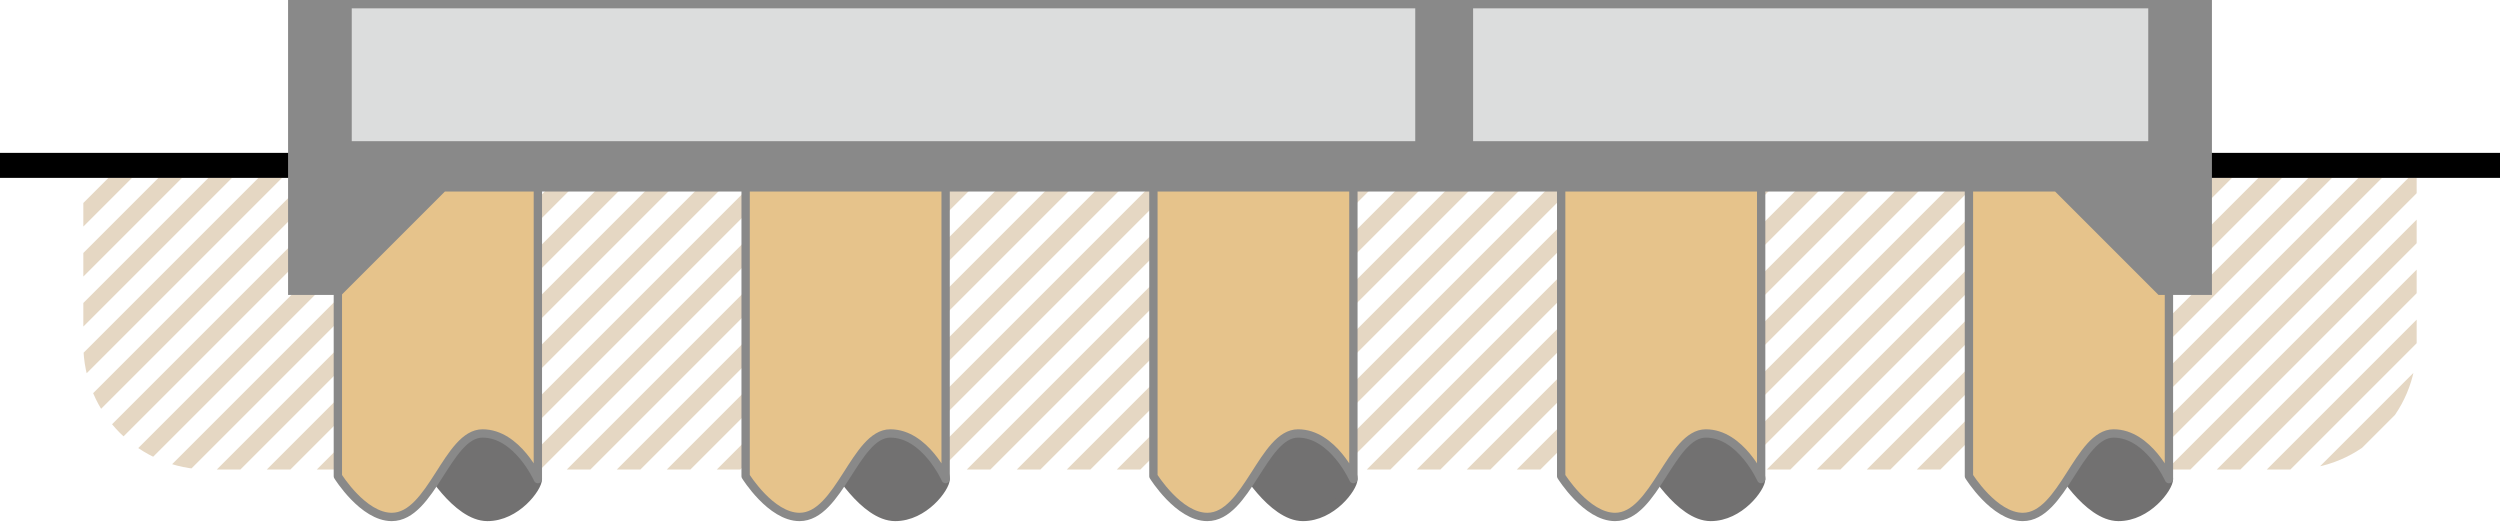
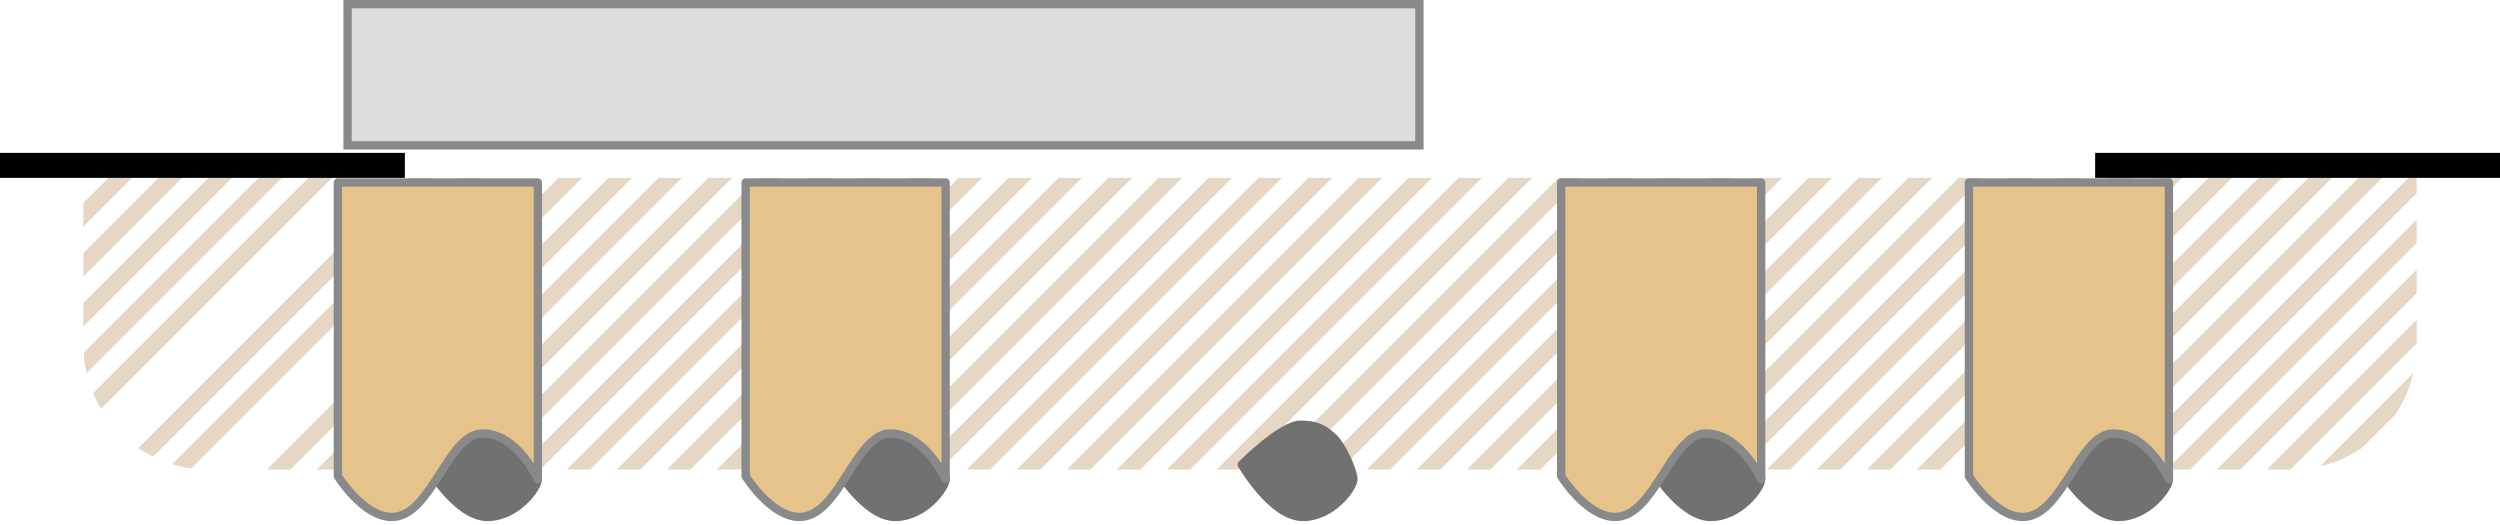
<svg xmlns="http://www.w3.org/2000/svg" xmlns:xlink="http://www.w3.org/1999/xlink" width="300px" height="63px" viewBox="0 0 300 63" version="1.1" id="elements" x="0px" y="0px" enable-background="new 0 0 300 63" xml:space="preserve">
  <g>
    <defs>
      <path id="SVGID_1_" d="M275,56.345H25c-8.284,0-15-6.716-15-15v-20h280v20C290,49.629,283.284,56.345,275,56.345z" />
    </defs>
    <clipPath id="SVGID_2_">
      <use xlink:href="#SVGID_1_" overflow="visible" />
    </clipPath>
    <g clip-path="url(#SVGID_2_)">
      <line fill="none" stroke="#E5D7C3" stroke-width="2" stroke-linecap="round" stroke-miterlimit="10" x1="347.417" y1="12.354" x2="290.097" y2="69.675" />
      <line fill="none" stroke="#E5D7C3" stroke-width="2" stroke-linecap="round" stroke-miterlimit="10" x1="341.417" y1="12.354" x2="284.097" y2="69.675" />
      <line fill="none" stroke="#E5D7C3" stroke-width="2" stroke-linecap="round" stroke-miterlimit="10" x1="335.417" y1="12.354" x2="278.097" y2="69.675" />
      <line fill="none" stroke="#E5D7C3" stroke-width="2" stroke-linecap="round" stroke-miterlimit="10" x1="329.417" y1="12.354" x2="272.097" y2="69.675" />
      <line fill="none" stroke="#E5D7C3" stroke-width="2" stroke-linecap="round" stroke-miterlimit="10" x1="323.417" y1="12.354" x2="266.097" y2="69.675" />
      <line fill="none" stroke="#E5D7C3" stroke-width="2" stroke-linecap="round" stroke-miterlimit="10" x1="317.417" y1="12.354" x2="260.097" y2="69.675" />
      <line fill="none" stroke="#E5D7C3" stroke-width="2" stroke-linecap="round" stroke-miterlimit="10" x1="311.417" y1="12.354" x2="254.097" y2="69.675" />
      <line fill="none" stroke="#E5D7C3" stroke-width="2" stroke-linecap="round" stroke-miterlimit="10" x1="305.417" y1="12.354" x2="248.097" y2="69.675" />
      <line fill="none" stroke="#E5D7C3" stroke-width="2" stroke-linecap="round" stroke-miterlimit="10" x1="299.417" y1="12.354" x2="242.097" y2="69.675" />
      <line fill="none" stroke="#E5D7C3" stroke-width="2" stroke-linecap="round" stroke-miterlimit="10" x1="293.417" y1="12.354" x2="236.097" y2="69.675" />
      <line fill="none" stroke="#E5D7C3" stroke-width="2" stroke-linecap="round" stroke-miterlimit="10" x1="287.417" y1="12.354" x2="230.097" y2="69.675" />
      <line fill="none" stroke="#E5D7C3" stroke-width="2" stroke-linecap="round" stroke-miterlimit="10" x1="281.417" y1="12.354" x2="224.097" y2="69.675" />
      <line fill="none" stroke="#E5D7C3" stroke-width="2" stroke-linecap="round" stroke-miterlimit="10" x1="275.417" y1="12.354" x2="218.097" y2="69.675" />
      <line fill="none" stroke="#E5D7C3" stroke-width="2" stroke-linecap="round" stroke-miterlimit="10" x1="269.417" y1="12.354" x2="212.097" y2="69.675" />
      <line fill="none" stroke="#E5D7C3" stroke-width="2" stroke-linecap="round" stroke-miterlimit="10" x1="263.417" y1="12.354" x2="206.097" y2="69.675" />
      <line fill="none" stroke="#E5D7C3" stroke-width="2" stroke-linecap="round" stroke-miterlimit="10" x1="257.417" y1="12.354" x2="200.097" y2="69.675" />
      <line fill="none" stroke="#E5D7C3" stroke-width="2" stroke-linecap="round" stroke-miterlimit="10" x1="251.417" y1="12.354" x2="194.097" y2="69.675" />
      <line fill="none" stroke="#E5D7C3" stroke-width="2" stroke-linecap="round" stroke-miterlimit="10" x1="245.417" y1="12.354" x2="188.097" y2="69.675" />
      <line fill="none" stroke="#E5D7C3" stroke-width="2" stroke-linecap="round" stroke-miterlimit="10" x1="239.417" y1="12.354" x2="182.097" y2="69.675" />
      <line fill="none" stroke="#E5D7C3" stroke-width="2" stroke-linecap="round" stroke-miterlimit="10" x1="233.417" y1="12.354" x2="176.097" y2="69.675" />
      <line fill="none" stroke="#E5D7C3" stroke-width="2" stroke-linecap="round" stroke-miterlimit="10" x1="227.417" y1="12.354" x2="170.097" y2="69.675" />
      <line fill="none" stroke="#E5D7C3" stroke-width="2" stroke-linecap="round" stroke-miterlimit="10" x1="221.417" y1="12.354" x2="164.097" y2="69.675" />
      <line fill="none" stroke="#E5D7C3" stroke-width="2" stroke-linecap="round" stroke-miterlimit="10" x1="215.417" y1="12.354" x2="158.097" y2="69.675" />
      <line fill="none" stroke="#E5D7C3" stroke-width="2" stroke-linecap="round" stroke-miterlimit="10" x1="209.417" y1="12.354" x2="152.097" y2="69.675" />
      <line fill="none" stroke="#E5D7C3" stroke-width="2" stroke-linecap="round" stroke-miterlimit="10" x1="203.417" y1="12.354" x2="146.097" y2="69.675" />
      <line fill="none" stroke="#E5D7C3" stroke-width="2" stroke-linecap="round" stroke-miterlimit="10" x1="197.417" y1="12.354" x2="140.097" y2="69.675" />
      <line fill="none" stroke="#E5D7C3" stroke-width="2" stroke-linecap="round" stroke-miterlimit="10" x1="191.417" y1="12.354" x2="134.097" y2="69.675" />
      <line fill="none" stroke="#E5D7C3" stroke-width="2" stroke-linecap="round" stroke-miterlimit="10" x1="185.417" y1="12.354" x2="128.097" y2="69.675" />
      <line fill="none" stroke="#E5D7C3" stroke-width="2" stroke-linecap="round" stroke-miterlimit="10" x1="179.417" y1="12.354" x2="122.097" y2="69.675" />
      <line fill="none" stroke="#E5D7C3" stroke-width="2" stroke-linecap="round" stroke-miterlimit="10" x1="173.417" y1="12.354" x2="116.097" y2="69.675" />
      <line fill="none" stroke="#E5D7C3" stroke-width="2" stroke-linecap="round" stroke-miterlimit="10" x1="167.417" y1="12.354" x2="110.097" y2="69.675" />
      <line fill="none" stroke="#E5D7C3" stroke-width="2" stroke-linecap="round" stroke-miterlimit="10" x1="161.417" y1="12.354" x2="104.097" y2="69.675" />
      <line fill="none" stroke="#E5D7C3" stroke-width="2" stroke-linecap="round" stroke-miterlimit="10" x1="155.417" y1="12.354" x2="98.097" y2="69.675" />
      <line fill="none" stroke="#E5D7C3" stroke-width="2" stroke-linecap="round" stroke-miterlimit="10" x1="149.417" y1="12.354" x2="92.097" y2="69.675" />
      <line fill="none" stroke="#E5D7C3" stroke-width="2" stroke-linecap="round" stroke-miterlimit="10" x1="143.417" y1="12.354" x2="86.097" y2="69.675" />
      <line fill="none" stroke="#E5D7C3" stroke-width="2" stroke-linecap="round" stroke-miterlimit="10" x1="137.417" y1="12.354" x2="80.097" y2="69.675" />
      <line fill="none" stroke="#E5D7C3" stroke-width="2" stroke-linecap="round" stroke-miterlimit="10" x1="131.417" y1="12.354" x2="74.097" y2="69.675" />
      <line fill="none" stroke="#E5D7C3" stroke-width="2" stroke-linecap="round" stroke-miterlimit="10" x1="125.417" y1="12.354" x2="68.097" y2="69.675" />
      <line fill="none" stroke="#E5D7C3" stroke-width="2" stroke-linecap="round" stroke-miterlimit="10" x1="119.417" y1="12.354" x2="62.097" y2="69.675" />
      <line fill="none" stroke="#E5D7C3" stroke-width="2" stroke-linecap="round" stroke-miterlimit="10" x1="113.417" y1="12.354" x2="56.097" y2="69.675" />
      <line fill="none" stroke="#E5D7C3" stroke-width="2" stroke-linecap="round" stroke-miterlimit="10" x1="107.417" y1="12.354" x2="50.097" y2="69.675" />
      <line fill="none" stroke="#E5D7C3" stroke-width="2" stroke-linecap="round" stroke-miterlimit="10" x1="101.417" y1="12.354" x2="44.097" y2="69.675" />
      <line fill="none" stroke="#E5D7C3" stroke-width="2" stroke-linecap="round" stroke-miterlimit="10" x1="95.417" y1="12.354" x2="38.097" y2="69.675" />
      <line fill="none" stroke="#E5D7C3" stroke-width="2" stroke-linecap="round" stroke-miterlimit="10" x1="89.417" y1="12.354" x2="32.097" y2="69.675" />
      <line fill="none" stroke="#E5D7C3" stroke-width="2" stroke-linecap="round" stroke-miterlimit="10" x1="83.417" y1="12.354" x2="26.097" y2="69.675" />
      <line fill="none" stroke="#E5D7C3" stroke-width="2" stroke-linecap="round" stroke-miterlimit="10" x1="77.417" y1="12.354" x2="20.097" y2="69.675" />
-       <line fill="none" stroke="#E5D7C3" stroke-width="2" stroke-linecap="round" stroke-miterlimit="10" x1="71.417" y1="12.354" x2="14.097" y2="69.675" />
      <line fill="none" stroke="#E5D7C3" stroke-width="2" stroke-linecap="round" stroke-miterlimit="10" x1="65.417" y1="12.354" x2="8.097" y2="69.675" />
      <line fill="none" stroke="#E5D7C3" stroke-width="2" stroke-linecap="round" stroke-miterlimit="10" x1="59.417" y1="12.354" x2="2.097" y2="69.675" />
-       <line fill="none" stroke="#E5D7C3" stroke-width="2" stroke-linecap="round" stroke-miterlimit="10" x1="53.417" y1="12.354" x2="-3.903" y2="69.675" />
      <line fill="none" stroke="#E5D7C3" stroke-width="2" stroke-linecap="round" stroke-miterlimit="10" x1="47.417" y1="12.354" x2="-9.903" y2="69.675" />
      <line fill="none" stroke="#E5D7C3" stroke-width="2" stroke-linecap="round" stroke-miterlimit="10" x1="41.417" y1="12.354" x2="-15.903" y2="69.675" />
      <line fill="none" stroke="#E5D7C3" stroke-width="2" stroke-linecap="round" stroke-miterlimit="10" x1="35.417" y1="12.354" x2="-21.903" y2="69.675" />
      <line fill="none" stroke="#E5D7C3" stroke-width="2" stroke-linecap="round" stroke-miterlimit="10" x1="29.417" y1="12.354" x2="-27.903" y2="69.675" />
      <line fill="none" stroke="#E5D7C3" stroke-width="2" stroke-linecap="round" stroke-miterlimit="10" x1="23.417" y1="12.354" x2="-33.903" y2="69.675" />
      <line fill="none" stroke="#E5D7C3" stroke-width="2" stroke-linecap="round" stroke-miterlimit="10" x1="17.417" y1="12.354" x2="-39.903" y2="69.675" />
      <line fill="none" stroke="#E5D7C3" stroke-width="2" stroke-linecap="round" stroke-miterlimit="10" x1="11.417" y1="12.354" x2="-45.903" y2="69.675" />
      <line fill="none" stroke="#E5D7C3" stroke-width="2" stroke-linecap="round" stroke-miterlimit="10" x1="5.417" y1="12.354" x2="-51.903" y2="69.675" />
    </g>
  </g>
  <g>
    <rect x="251.418" y="18.345" width="48.582" height="3" />
    <rect y="18.345" width="48.582" height="3" />
  </g>
  <g>
    <path fill="#727171" stroke="#727171" stroke-linecap="round" stroke-linejoin="round" stroke-miterlimit="10" d="M197.942,55.743c0,0,3.597,6.291,7.34,6.291c3.495,0,6.058-3.495,6.058-4.544s-1.456-4.078-2.33-4.893c-0.874-0.816-1.748-1.631-4.019-1.631C202.718,50.966,197.942,55.743,197.942,55.743z" />
    <path fill="#E6C38B" stroke="#898989" stroke-linecap="round" stroke-linejoin="round" stroke-miterlimit="10" d="M187.34,21.898v35.243c0,0,3.029,4.893,6.466,4.893c4.777,0,6.699-10.019,10.893-10.019s6.641,5.476,6.641,5.476V21.898H187.34z" />
  </g>
  <g>
    <path fill="#727171" stroke="#727171" stroke-linecap="round" stroke-linejoin="round" stroke-miterlimit="10" d="M246.874,55.743c0,0,3.597,6.291,7.34,6.291c3.495,0,6.058-3.495,6.058-4.544s-1.456-4.078-2.33-4.893c-0.874-0.816-1.748-1.631-4.019-1.631C251.65,50.966,246.874,55.743,246.874,55.743z" />
    <path fill="#E6C38B" stroke="#898989" stroke-linecap="round" stroke-linejoin="round" stroke-miterlimit="10" d="M236.272,21.898v35.243c0,0,3.029,4.893,6.466,4.893c4.777,0,6.699-10.019,10.893-10.019c4.194,0,6.641,5.476,6.641,5.476V21.898H236.272z" />
  </g>
  <g>
    <path fill="#727171" stroke="#727171" stroke-linecap="round" stroke-linejoin="round" stroke-miterlimit="10" d="M149.01,55.743c0,0,3.597,6.291,7.34,6.291c3.495,0,6.058-3.495,6.058-4.544s-1.456-4.078-2.33-4.893c-0.874-0.816-1.748-1.631-4.019-1.631S149.01,55.743,149.01,55.743z" />
-     <path fill="#E6C38B" stroke="#898989" stroke-linecap="round" stroke-linejoin="round" stroke-miterlimit="10" d="M138.408,21.898v35.243c0,0,3.029,4.893,6.466,4.893c4.777,0,6.699-10.019,10.893-10.019s6.641,5.476,6.641,5.476V21.898H138.408z" />
  </g>
  <g>
    <path fill="#727171" stroke="#727171" stroke-linecap="round" stroke-linejoin="round" stroke-miterlimit="10" d="M100.078,55.743c0,0,3.597,6.291,7.34,6.291c3.495,0,6.058-3.495,6.058-4.544s-1.456-4.078-2.33-4.893c-0.874-0.816-1.748-1.631-4.019-1.631C104.854,50.966,100.078,55.743,100.078,55.743z" />
    <path fill="#E6C38B" stroke="#898989" stroke-linecap="round" stroke-linejoin="round" stroke-miterlimit="10" d="M89.476,21.898v35.243c0,0,3.029,4.893,6.466,4.893c4.777,0,6.699-10.019,10.893-10.019s6.641,5.476,6.641,5.476V21.898H89.476z" />
  </g>
  <g>
    <path fill="#727171" stroke="#727171" stroke-linecap="round" stroke-linejoin="round" stroke-miterlimit="10" d="M51.146,55.743c0,0,3.597,6.291,7.34,6.291c3.495,0,6.058-3.495,6.058-4.544s-1.456-4.078-2.33-4.893c-0.874-0.816-1.748-1.631-4.019-1.631S51.146,55.743,51.146,55.743z" />
    <path fill="#E6C38B" stroke="#898989" stroke-linecap="round" stroke-linejoin="round" stroke-miterlimit="10" d="M40.544,21.898v35.243c0,0,3.029,4.893,6.466,4.893c4.777,0,6.699-10.019,10.893-10.019s6.641,5.476,6.641,5.476V21.898H40.544z" />
  </g>
-   <polygon fill="#898989" stroke="#898989" stroke-miterlimit="10" points="53.185,22.481 40.777,34.888 35.068,34.888 35.068,0.5 41.709,0.5 41.709,17.442 170.33,17.442 170.33,0.5 176.272,0.5 176.272,17.442 258.291,17.442 258.291,0.5 264.932,0.5 264.932,34.888 259.223,34.888 246.815,22.481 " />
-   <rect x="176.272" y="0.5" fill="#DCDDDD" stroke="#898989" stroke-miterlimit="10" width="82.019" height="16.942" />
  <rect x="41.709" y="0.5" fill="#DCDDDD" stroke="#898989" stroke-miterlimit="10" width="128.621" height="16.942" />
</svg>